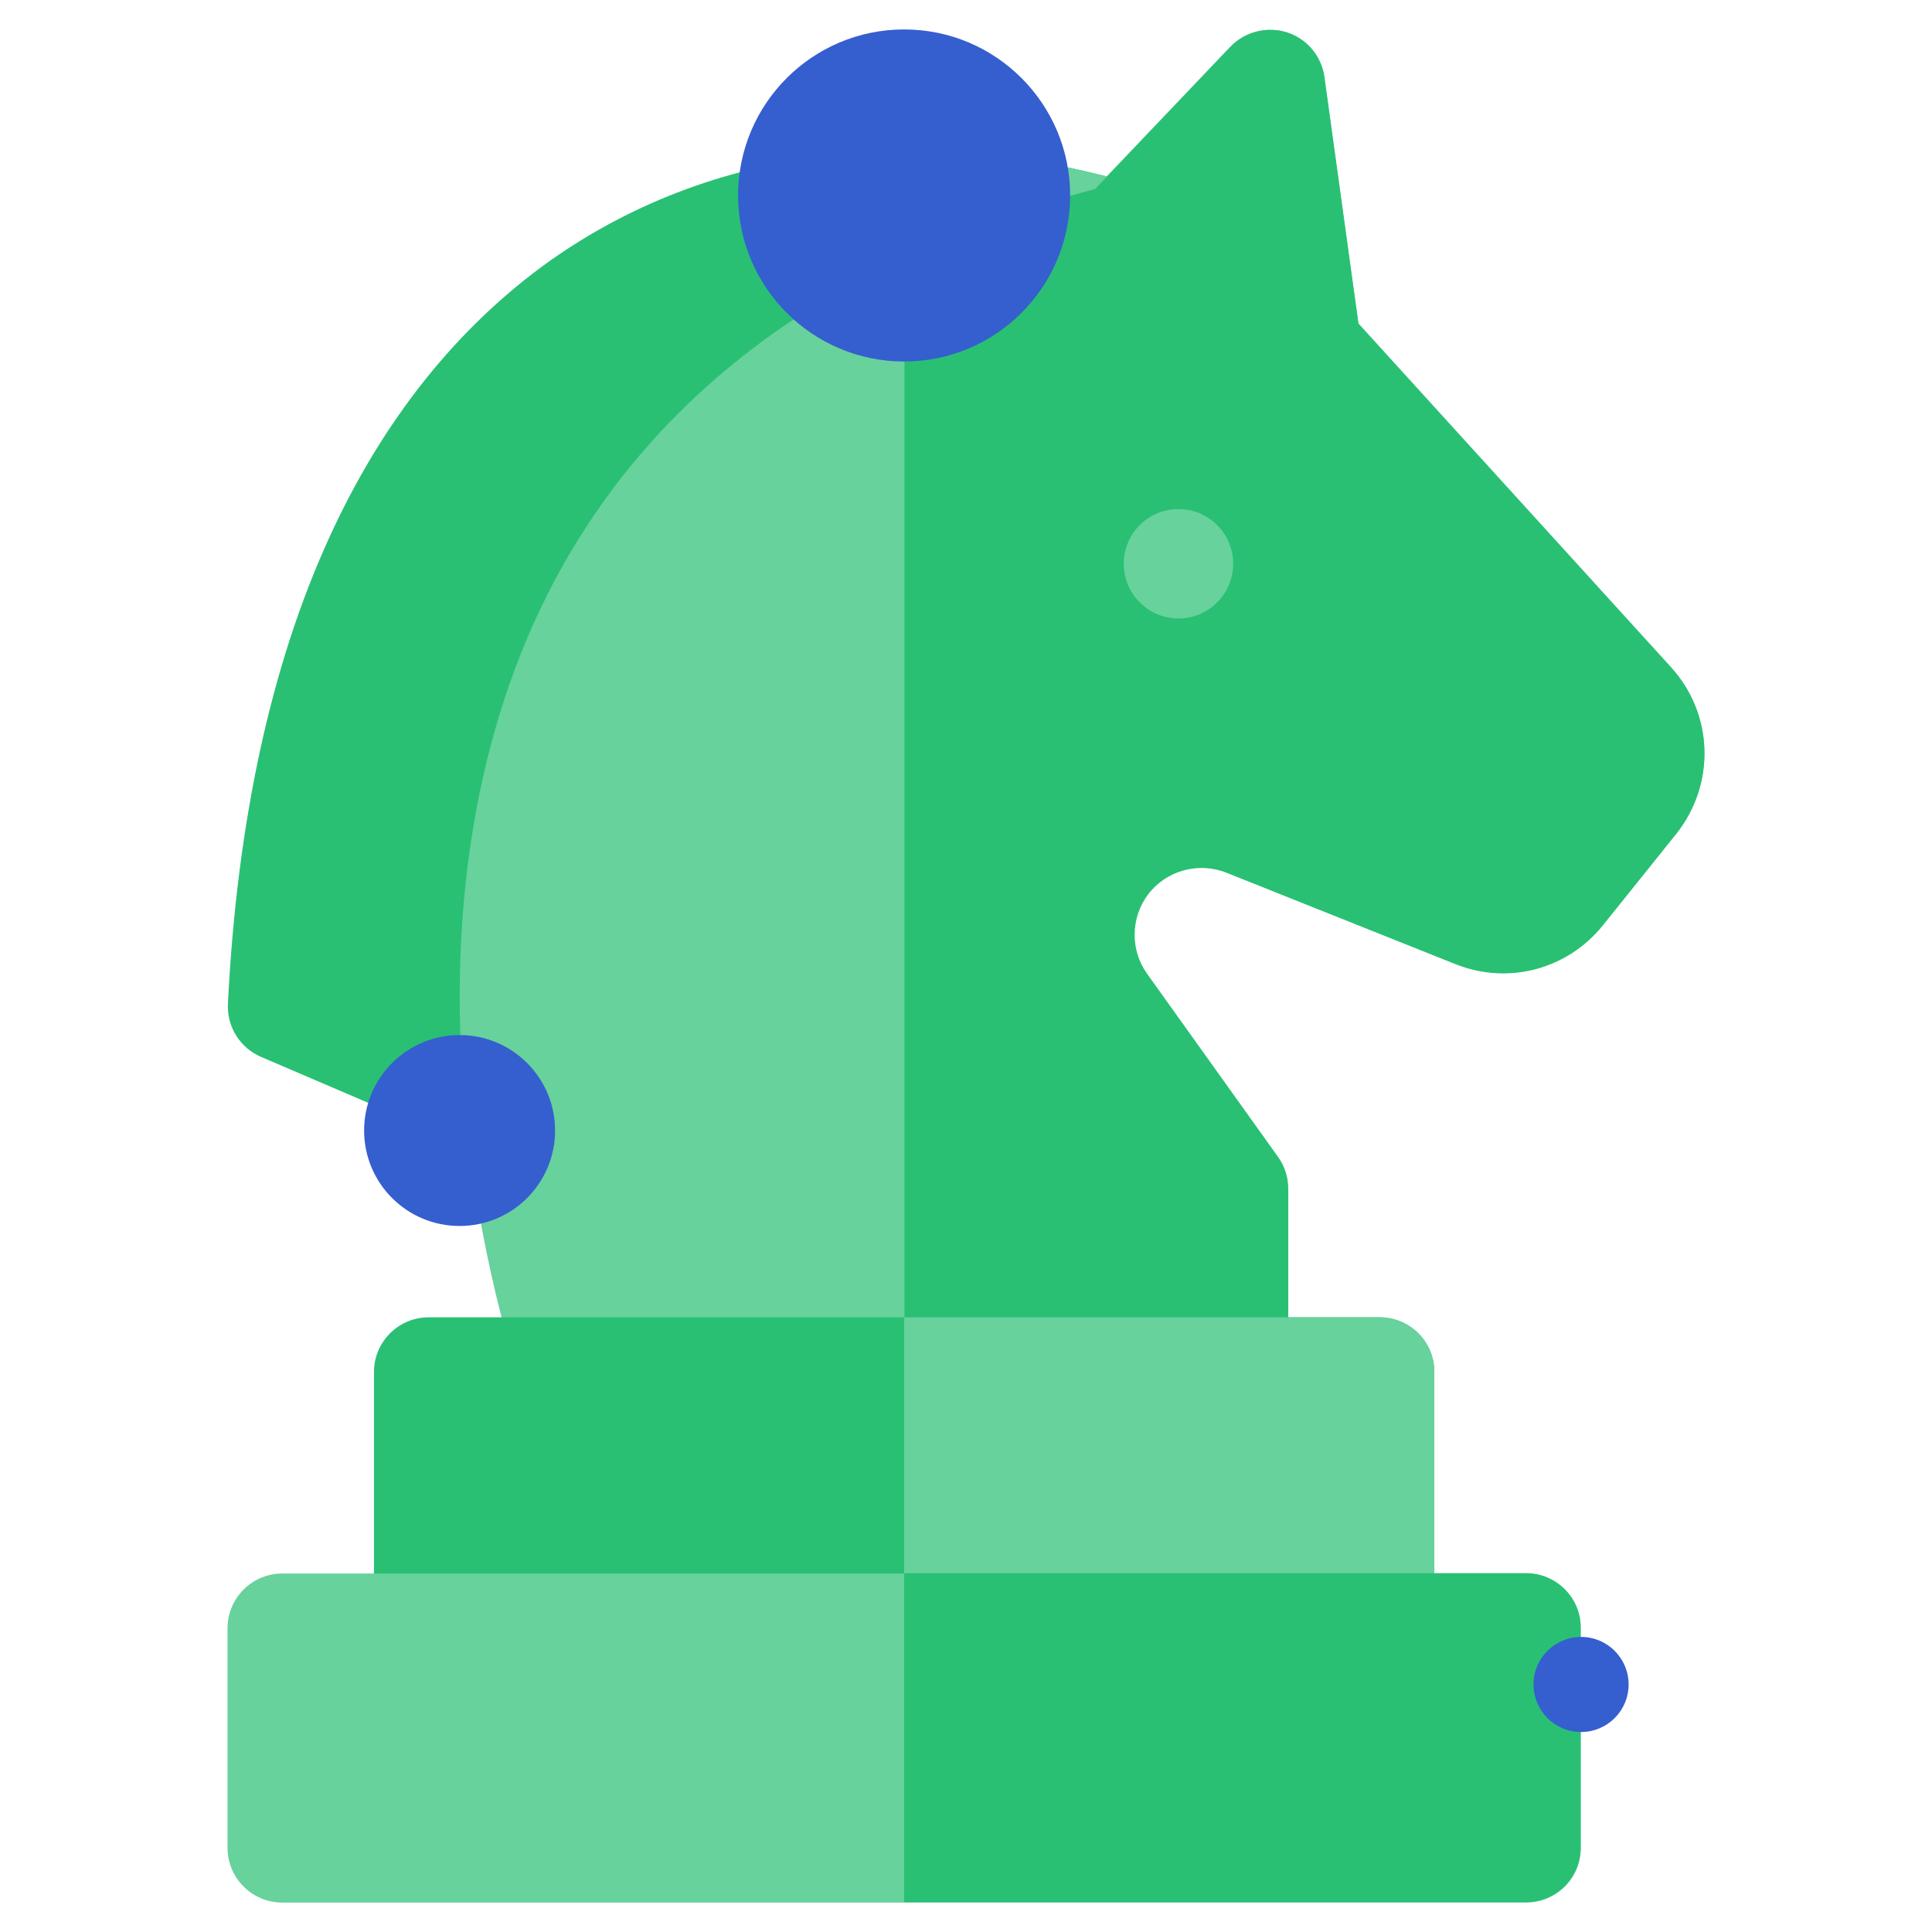
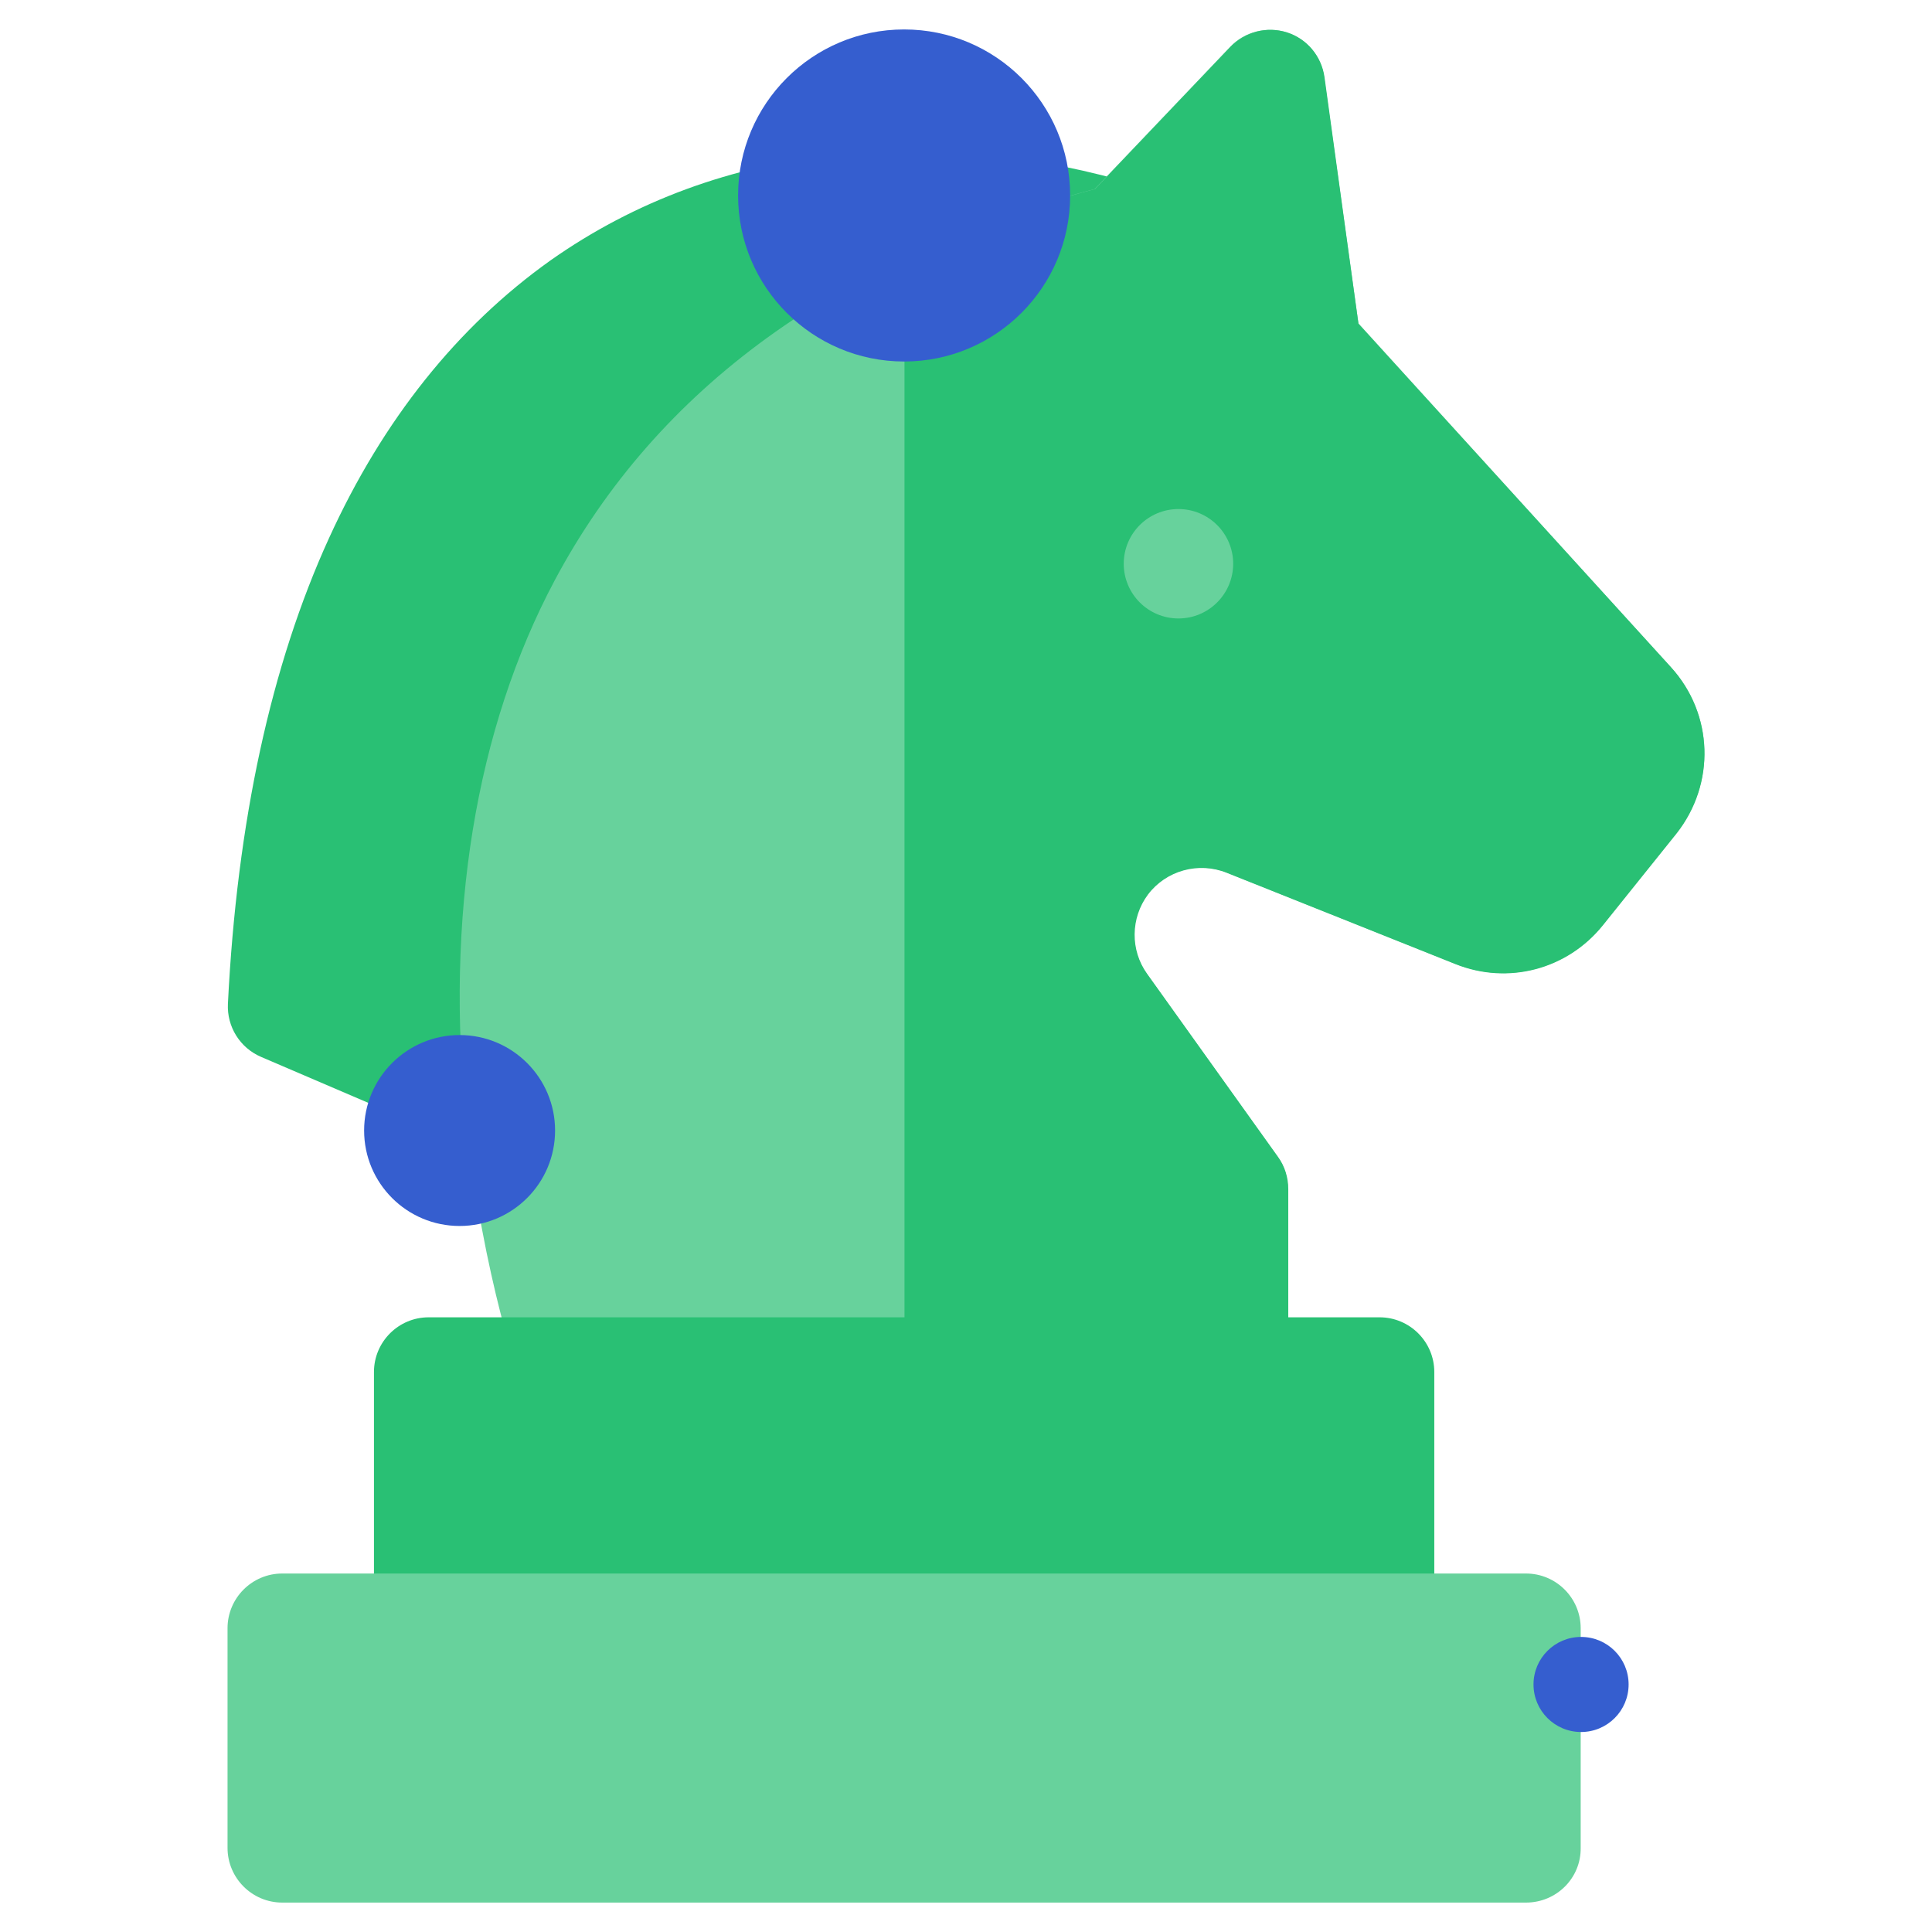
<svg xmlns="http://www.w3.org/2000/svg" width="62" height="62" viewBox="0 0 62 62" fill="none">
  <path d="M20.61 37.333H16.699C16.457 37.333 16.227 37.285 16.009 37.188L8.38 33.918C7.702 33.628 7.278 32.95 7.314 32.211C7.605 26.374 8.695 21.349 10.559 17.268C12.291 13.466 14.689 10.475 17.668 8.355C20.368 6.454 23.48 5.304 26.931 4.953C30.043 4.638 33.289 4.977 36.582 5.958C37.091 6.115 37.503 6.491 37.709 6.975C37.914 7.471 37.878 8.029 37.624 8.489L22.148 36.425C21.845 36.982 21.252 37.333 20.61 37.333Z" fill="#29C074" />
-   <path d="M37.697 6.975C37.491 6.479 37.079 6.103 36.57 5.958C34.015 5.195 31.484 4.82 29.026 4.844V24.013L37.612 8.501C37.854 8.029 37.89 7.471 37.697 6.975Z" fill="#67D29C" />
  <path d="M39.586 45.798H18.455C17.716 45.798 17.05 45.337 16.796 44.635C16.747 44.49 15.488 40.966 14.967 36.025C14.277 29.414 15.258 23.407 17.801 18.624C21.095 12.448 26.919 8.222 35.129 6.067L39.477 1.502C39.937 1.017 40.651 0.836 41.293 1.041C41.935 1.247 42.407 1.804 42.492 2.47L43.594 10.378L53.62 21.409C54.989 22.911 55.061 25.151 53.79 26.738L51.429 29.68C50.29 31.109 48.389 31.605 46.694 30.927L39.355 27.997C38.447 27.634 37.418 27.924 36.825 28.699C36.255 29.45 36.243 30.479 36.8 31.242L41.002 37.127C41.22 37.43 41.329 37.781 41.329 38.157V44.03C41.342 45.011 40.554 45.798 39.586 45.798Z" fill="#67D29C" />
  <path d="M53.62 21.409L43.594 10.39L42.504 2.47C42.407 1.804 41.947 1.247 41.305 1.041C40.663 0.836 39.961 1.017 39.489 1.502L35.142 6.067C32.925 6.648 30.891 7.387 29.026 8.259V45.786H39.586C40.554 45.786 41.342 44.998 41.342 44.03V38.157C41.342 37.793 41.233 37.43 41.014 37.127L36.813 31.254C36.268 30.491 36.28 29.462 36.837 28.711C37.418 27.936 38.459 27.646 39.368 28.009L46.706 30.939C48.401 31.618 50.302 31.109 51.441 29.692L53.802 26.75C55.061 25.151 54.989 22.911 53.62 21.409Z" fill="#29C074" />
  <path d="M37.818 19.847C38.787 19.847 39.574 19.061 39.574 18.091C39.574 17.122 38.787 16.336 37.818 16.336C36.848 16.336 36.062 17.122 36.062 18.091C36.062 19.061 36.848 19.847 37.818 19.847Z" fill="#67D29C" />
  <path d="M44.272 52.833H13.756C12.788 52.833 12.001 52.046 12.001 51.077V44.03C12.001 43.061 12.788 42.274 13.756 42.274H44.272C45.241 42.274 46.028 43.061 46.028 44.03V51.077C46.04 52.046 45.253 52.833 44.272 52.833Z" fill="#29C074" />
-   <path d="M44.272 42.274H29.014V52.833H44.272C45.241 52.833 46.028 52.046 46.028 51.077V44.03C46.04 43.061 45.253 42.274 44.272 42.274Z" fill="#67D29C" />
  <path d="M48.97 61.056H9.058C8.089 61.056 7.302 60.268 7.302 59.3V52.252C7.302 51.283 8.089 50.496 9.058 50.496H48.97C49.939 50.496 50.726 51.283 50.726 52.252V59.3C50.738 60.268 49.951 61.056 48.97 61.056Z" fill="#67D29C" />
-   <path d="M48.97 50.484H29.014V61.043H48.97C49.939 61.043 50.726 60.256 50.726 59.288V52.24C50.738 51.283 49.951 50.484 48.97 50.484Z" fill="#29C074" />
  <path d="M29.014 11.601C31.957 11.601 34.342 9.215 34.342 6.273C34.342 3.33 31.957 0.945 29.014 0.945C26.072 0.945 23.686 3.33 23.686 6.273C23.686 9.215 26.072 11.601 29.014 11.601Z" fill="#355ECF" />
  <path d="M14.749 39.343C16.441 39.343 17.813 37.972 17.813 36.28C17.813 34.588 16.441 33.216 14.749 33.216C13.057 33.216 11.685 34.588 11.685 36.28C11.685 37.972 13.057 39.343 14.749 39.343Z" fill="#355ECF" />
  <path d="M50.738 55.582C51.581 55.582 52.264 54.899 52.264 54.056C52.264 53.214 51.581 52.531 50.738 52.531C49.896 52.531 49.212 53.214 49.212 54.056C49.212 54.899 49.896 55.582 50.738 55.582Z" fill="#355ECF" />
</svg>